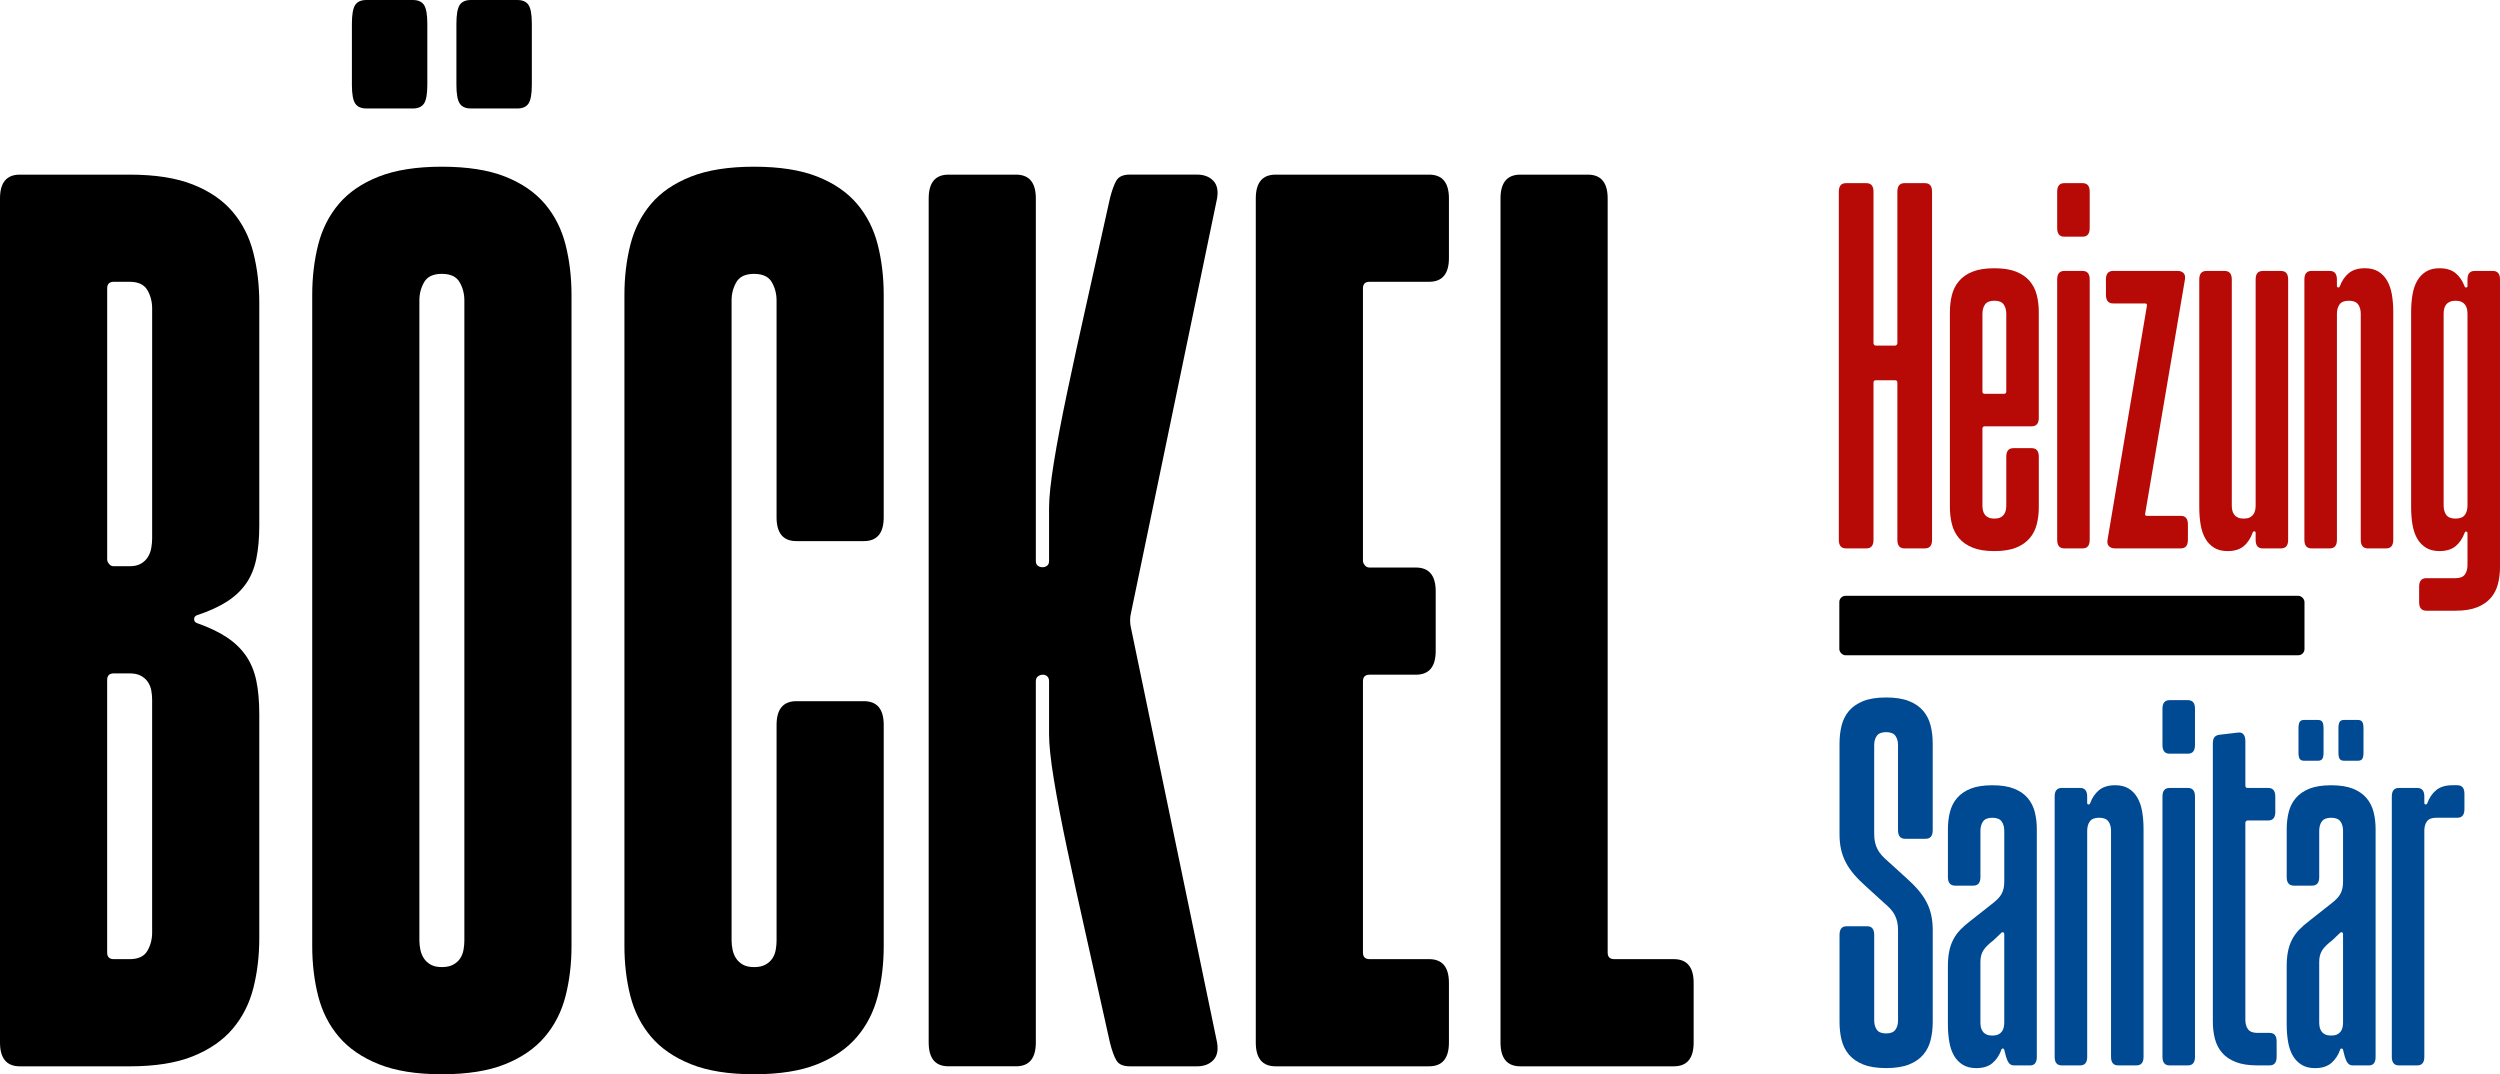
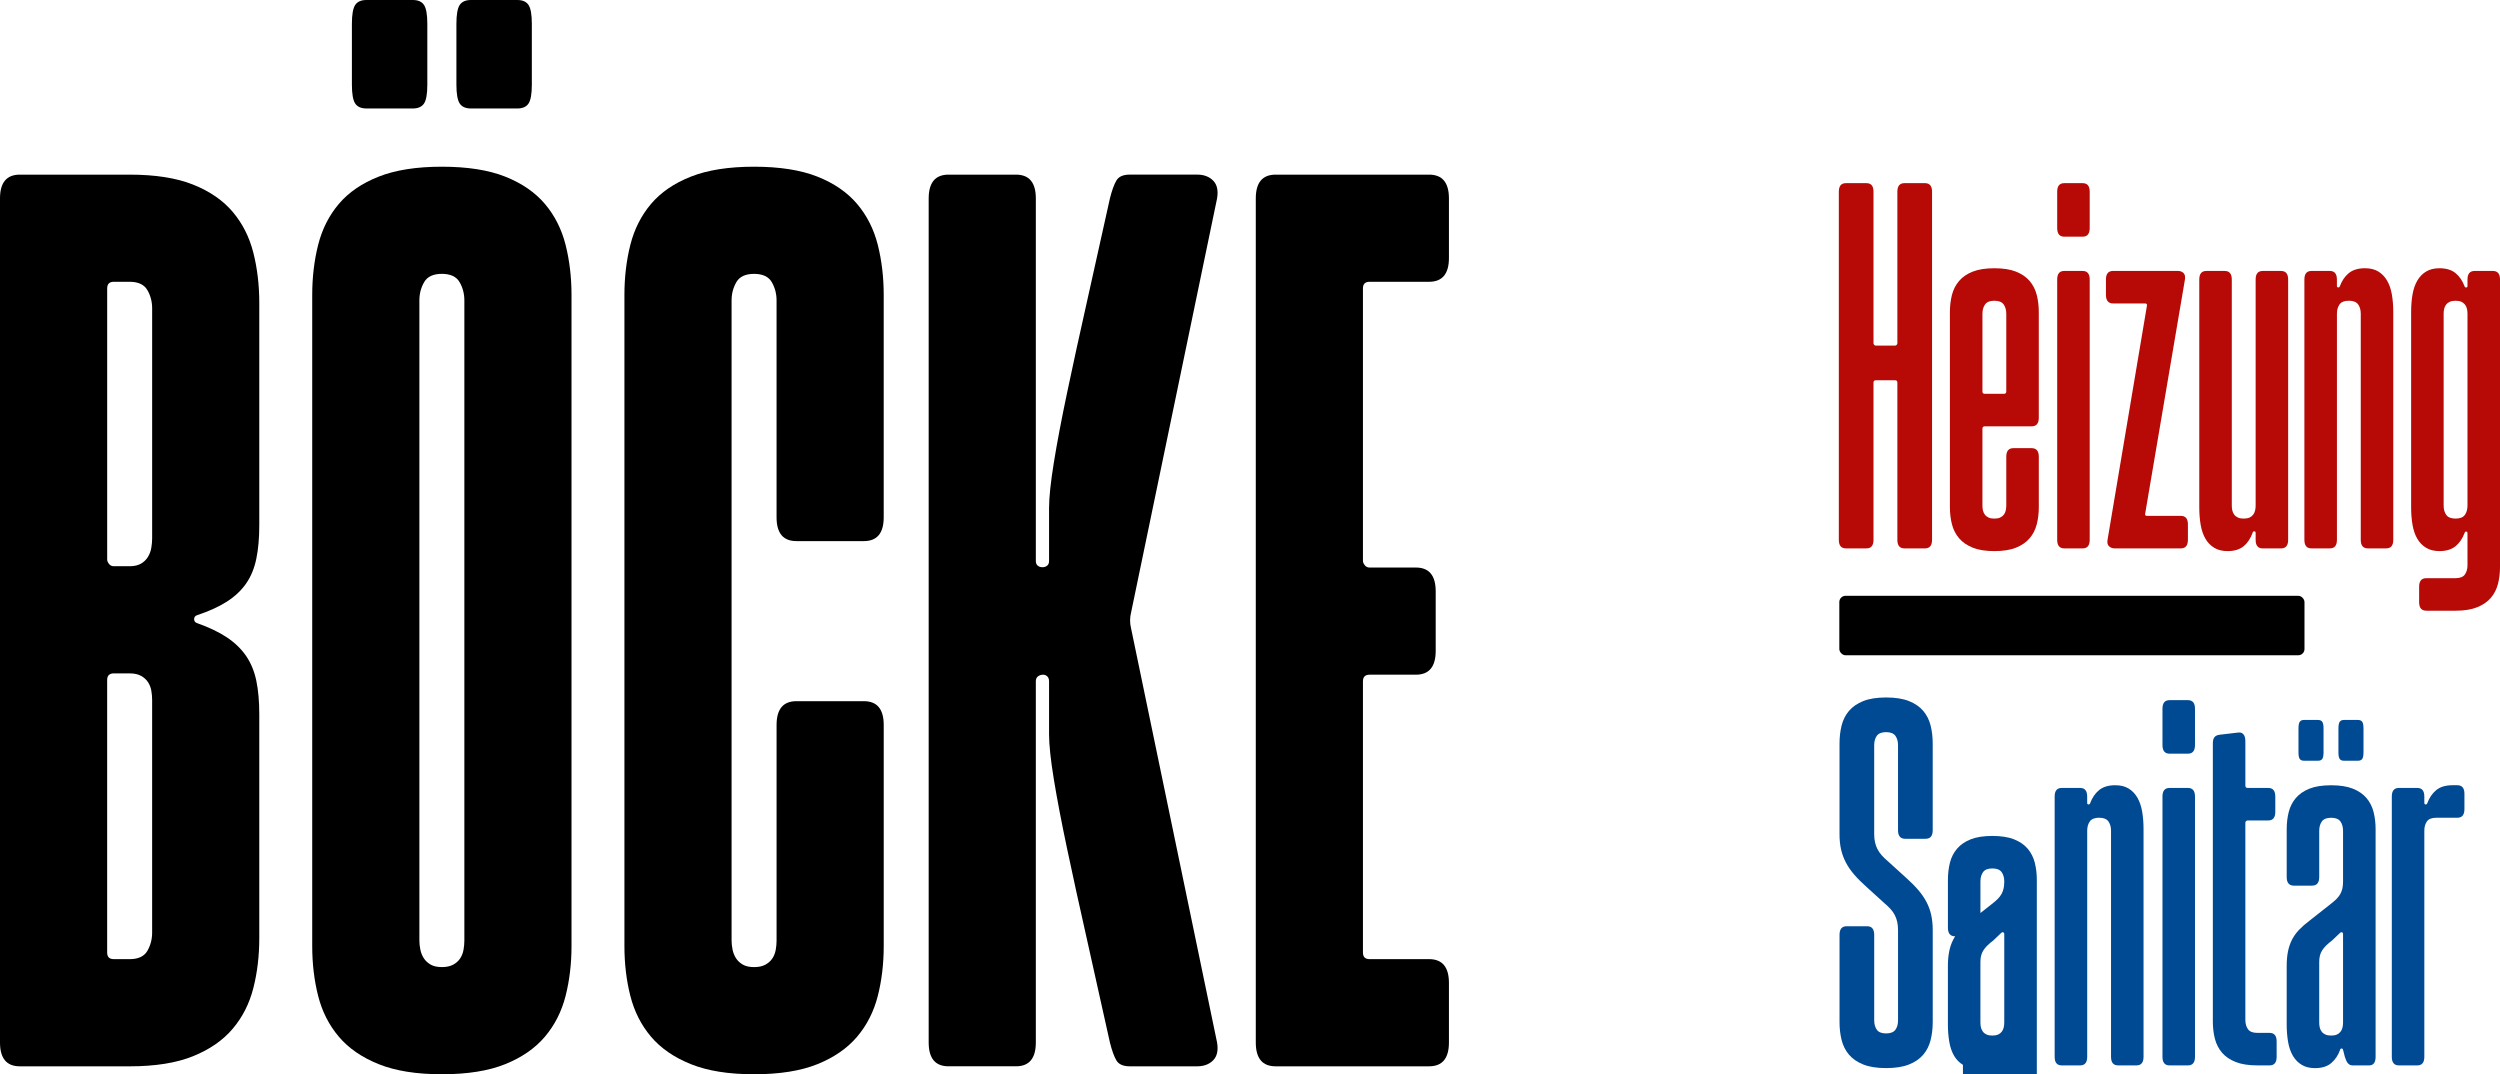
<svg xmlns="http://www.w3.org/2000/svg" viewBox="0 0 2000 859.4">
  <path d="m15.87 853.05c-10.58 0-15.87-6.35-15.87-19.05v-675.24c0-12.7 5.29-19.05 15.87-19.05h87.85c20.46 0 37.34 2.65 50.66 7.94s23.91 12.56 31.76 21.82c7.85 9.27 13.36 20.16 16.53 32.68 3.18 12.53 4.76 25.93 4.76 40.22v177.81c0 10.24-.79 19.18-2.38 26.86s-4.32 14.29-8.2 19.84c-3.89 5.56-9 10.36-15.35 14.42s-14.28 7.68-23.82 10.85c-1.58.53-2.38 1.59-2.38 3.18s.8 2.65 2.38 3.18c9.53 3.36 17.46 7.15 23.82 11.38 6.35 4.23 11.46 9.17 15.35 14.82 3.88 5.65 6.61 12.26 8.2 19.84 1.59 7.59 2.38 16.58 2.38 26.99v178.86c0 14.29-1.58 27.65-4.76 40.09-3.17 12.44-8.69 23.28-16.53 32.54s-18.44 16.59-31.76 21.96c-13.32 5.38-30.2 8.07-50.66 8.07h-87.85zm87.86-400.07c3.7 0 6.75-.7 9.13-2.11s4.23-3.22 5.55-5.42c1.32-2.21 2.21-4.63 2.65-7.28.44-2.64.66-5.11.66-7.41v-184.16c0-5.29-1.28-10.14-3.83-14.55-2.57-4.41-7.28-6.62-14.15-6.62h-12.7c-3.53 0-5.29 1.76-5.29 5.29v216.97c0 1.06.49 2.21 1.46 3.44.96 1.24 2.24 1.85 3.83 1.85h12.7zm0 314.34c6.87 0 11.59-2.21 14.15-6.61 2.55-4.41 3.83-9.27 3.83-14.56v-186.27c0-2.47-.22-4.94-.66-7.41s-1.32-4.71-2.65-6.75c-1.32-2.03-3.17-3.7-5.55-5.03-2.38-1.32-5.42-1.98-9.13-1.98h-12.7c-3.53 0-5.29 1.76-5.29 5.29v218.02c0 3.54 1.76 5.29 5.29 5.29h12.7z" />
  <path d="m302.96 851.33c-13.41-5.38-24.04-12.7-31.89-21.96s-13.35-20.11-16.53-32.55c-3.17-12.44-4.76-25.79-4.76-40.08v-520.72c0-14.29 1.59-27.69 4.76-40.22 3.18-12.52 8.69-23.41 16.53-32.67 7.85-9.26 18.47-16.54 31.89-21.83 13.4-5.29 30.25-7.94 50.53-7.94s37.35 2.64 50.67 7.94c13.32 5.29 23.9 12.57 31.76 21.83 7.84 9.26 13.35 20.15 16.53 32.67 3.17 12.53 4.76 25.93 4.76 40.22v520.72c0 14.29-1.59 27.65-4.76 40.08-3.18 12.44-8.7 23.29-16.53 32.55-7.86 9.26-18.44 16.58-31.76 21.96s-30.2 8.07-50.67 8.07-37.13-2.69-50.53-8.07zm-9.79-764.55c-4.24 0-7.23-1.32-9-3.97s-2.65-7.68-2.65-15.08v-48.68c0-7.41.88-12.44 2.65-15.08 1.76-2.65 4.76-3.97 9-3.97h37.04c4.24 0 7.23 1.32 9 3.97 1.76 2.64 2.65 7.67 2.65 15.08v48.69c0 7.41-.88 12.44-2.65 15.08s-4.76 3.97-9 3.97h-37.04zm69.46 684.91c2.38-1.32 4.23-3 5.55-5.03s2.21-4.32 2.65-6.88c.44-2.55.66-4.98.66-7.27v-512.26c0-5.29-1.28-10.14-3.83-14.56-2.57-4.41-7.28-6.61-14.17-6.61s-11.6 2.21-14.15 6.61c-2.55 4.41-3.83 9.26-3.83 14.56v512.25c0 2.29.27 4.72.79 7.27.53 2.56 1.46 4.85 2.79 6.88 1.32 2.03 3.12 3.7 5.42 5.03 2.29 1.32 5.28 1.99 8.99 1.99s6.76-.66 9.14-1.99zm14.15-684.91c-4.24 0-7.23-1.32-9-3.97-1.76-2.65-2.65-7.68-2.65-15.08v-48.68c0-7.41.88-12.44 2.65-15.08 1.76-2.65 4.76-3.97 9-3.97h37.04c4.23 0 7.23 1.32 9 3.97 1.75 2.64 2.65 7.67 2.65 15.08v48.69c0 7.41-.89 12.44-2.65 15.08-1.76 2.65-4.77 3.97-9 3.97h-37.04z" />
  <path d="m552.72 851.33c-13.41-5.38-24.04-12.7-31.89-21.96s-13.35-20.11-16.53-32.55c-3.17-12.44-4.76-25.79-4.76-40.08v-520.72c0-14.29 1.59-27.69 4.76-40.22 3.18-12.52 8.69-23.41 16.53-32.67 7.85-9.26 18.47-16.54 31.89-21.83 13.4-5.29 30.25-7.94 50.53-7.94s37.35 2.64 50.67 7.94c13.32 5.29 23.9 12.57 31.76 21.83 7.84 9.26 13.35 20.15 16.53 32.67 3.17 12.53 4.76 25.93 4.76 40.22v177.81c0 12.7-5.29 19.05-15.87 19.05h-53.98c-10.58 0-15.87-6.35-15.87-19.05v-173.57c0-5.29-1.28-10.14-3.83-14.56-2.57-4.41-7.28-6.61-14.17-6.61s-11.6 2.21-14.15 6.61c-2.55 4.41-3.83 9.26-3.83 14.56v512.25c0 2.29.27 4.72.79 7.27.53 2.56 1.46 4.85 2.79 6.88 1.32 2.03 3.12 3.7 5.42 5.03 2.29 1.32 5.28 1.99 8.99 1.99s6.76-.66 9.14-1.99 4.23-3 5.55-5.03 2.21-4.32 2.65-6.88c.44-2.55.66-4.98.66-7.27v-172.52c0-12.7 5.29-19.05 15.87-19.05h53.98c10.58 0 15.87 6.35 15.87 19.05v176.75c0 14.29-1.59 27.65-4.76 40.08-3.18 12.44-8.7 23.29-16.53 32.55-7.86 9.26-18.44 16.58-31.76 21.96s-30.2 8.07-50.67 8.07-37.13-2.69-50.53-8.07z" />
  <path d="m742.95 158.76c0-12.7 5.29-19.05 15.87-19.05h53.98c10.58 0 15.87 6.35 15.87 19.05v289.99c0 1.76.53 3.04 1.59 3.84s2.29 1.19 3.7 1.19 2.65-.39 3.7-1.19 1.59-2.07 1.59-3.84v-42.34c0-8.46 1.28-20.59 3.83-36.38s6.08-34.4 10.59-55.83c4.49-21.43 9.7-45.29 15.61-71.57s12.12-54.24 18.65-83.88c1.59-6.35 3.31-11.11 5.17-14.29 1.85-3.18 5.42-4.77 10.72-4.77h53.97c5.29 0 9.53 1.59 12.7 4.77s4.24 7.94 3.17 14.29l-68.79 331.27c-1.06 4.23-1.06 8.46 0 12.7l68.79 331.28c1.07 6.35 0 11.11-3.17 14.29s-7.41 4.76-12.7 4.76h-53.97c-5.29 0-8.87-1.58-10.72-4.76-1.86-3.18-3.58-7.94-5.17-14.29-6.53-29.64-12.74-57.55-18.65-83.75s-11.11-49.96-15.61-71.31c-4.51-21.34-8.04-39.82-10.59-55.43s-3.83-27.65-3.83-36.12v-42.34c0-1.76-.49-3.08-1.46-3.97-.96-.88-2.07-1.32-3.3-1.32-1.59 0-2.96.44-4.11 1.32s-1.72 2.21-1.72 3.97v288.94c0 12.7-5.29 19.05-15.87 19.05h-53.98c-10.58 0-15.87-6.35-15.87-19.05v-675.23z" />
  <path d="m1020.5 853.05c-10.58 0-15.87-6.35-15.87-19.05v-675.24c0-12.7 5.29-19.05 15.87-19.05h122.78c10.58 0 15.87 6.35 15.87 19.05v47.62c0 12.7-5.29 19.05-15.87 19.05h-47.63c-3.53 0-5.29 1.76-5.29 5.29v218.02c0 1.06.49 2.21 1.46 3.44.96 1.24 2.24 1.85 3.83 1.85h37.04c10.59 0 15.87 6.35 15.87 19.05v47.63c0 12.7-5.28 19.05-15.87 19.05h-37.04c-3.53 0-5.29 1.76-5.29 5.29v216.97c0 3.54 1.76 5.29 5.29 5.29h47.63c10.58 0 15.87 6.35 15.87 19.05v47.63c0 12.7-5.29 19.05-15.87 19.05h-122.78z" />
-   <path d="m1216.28 853.05c-10.58 0-15.87-6.35-15.87-19.05v-675.24c0-12.7 5.29-19.05 15.87-19.05h53.98c10.58 0 15.87 6.35 15.87 19.05v603.27c0 3.54 1.76 5.29 5.29 5.29h47.63c10.58 0 15.87 6.35 15.87 19.05v47.63c0 12.7-5.29 19.05-15.87 19.05h-122.78z" />
  <g fill="#b70a06">
    <path d="m1476.69 438.71c-3.75 0-5.63-2.28-5.63-6.83v-278.52c0-4.55 1.88-6.83 5.63-6.83h16.48c3.75 0 5.63 2.28 5.63 6.83v121.16c0 .44.16.87.49 1.3s.78.65 1.36.65h15.39c.58 0 1.03-.21 1.36-.65s.49-.87.49-1.3v-121.16c0-4.55 1.88-6.83 5.63-6.83h16.48c3.75 0 5.63 2.28 5.63 6.83v278.52c0 4.55-1.88 6.83-5.63 6.83h-16.48c-3.75 0-5.63-2.28-5.63-6.83v-125.82c0-1.23-.62-1.84-1.85-1.84h-15.39c-1.23 0-1.85.62-1.85 1.84v125.82c0 4.55-1.88 6.83-5.63 6.83z" />
    <path d="m1578.13 438.11c-4.55-1.84-8.19-4.35-10.89-7.53-2.71-3.18-4.61-6.9-5.69-11.16s-1.63-8.85-1.63-13.76v-155.95c0-4.91.55-9.5 1.63-13.76s2.98-7.98 5.69-11.16 6.34-5.67 10.89-7.48 10.33-2.71 17.34-2.71 12.8.91 17.35 2.71 8.17 4.3 10.89 7.48c2.71 3.18 4.6 6.9 5.69 11.16 1.08 4.26 1.63 8.85 1.63 13.76v84.53c0 4.55-1.92 6.83-5.75 6.83h-37.49c-1.23 0-1.85.65-1.85 1.95v61.45c0 1.38.14 2.69.43 3.96s.81 2.38 1.58 3.36c.75.98 1.74 1.74 2.97 2.28 1.23.55 2.75.81 4.55.81s3.41-.27 4.61-.81 2.17-1.3 2.93-2.28 1.28-2.09 1.57-3.36.44-2.58.44-3.96v-39.12c0-4.55 1.9-6.83 5.74-6.83h14.53c3.83 0 5.75 2.28 5.75 6.83v40.32c0 4.91-.55 9.5-1.63 13.76-1.09 4.27-2.98 7.99-5.69 11.16-2.72 3.18-6.34 5.69-10.89 7.53-4.55 1.85-10.33 2.76-17.35 2.76s-12.78-.92-17.34-2.76zm25.04-123.06c1.23 0 1.85-.61 1.85-1.84v-62.21c0-3.03-.71-5.53-2.11-7.48-1.42-1.95-3.89-2.93-7.43-2.93s-6.01.98-7.42 2.93c-1.4 1.95-2.11 4.45-2.11 7.48v62.21c0 1.23.62 1.84 1.85 1.84h15.39z" />
    <path d="m1651.38 189.34c-3.75 0-5.63-2.31-5.63-6.94v-29.04c0-4.55 1.88-6.83 5.63-6.83h14.75c3.75 0 5.63 2.28 5.63 6.83v29.04c0 4.63-1.88 6.94-5.63 6.94zm0 249.37c-3.75 0-5.63-2.28-5.63-6.83v-208.29c0-4.55 1.88-6.83 5.63-6.83h14.75c3.75 0 5.63 2.28 5.63 6.83v208.29c0 4.55-1.88 6.83-5.63 6.83z" />
    <path d="m1691.8 438.71c-1.88 0-3.41-.57-4.61-1.74-1.18-1.16-1.57-2.89-1.14-5.2l31.54-187.49c.07-.36-.01-.7-.27-1.03s-.59-.49-1.03-.49h-25.79c-3.83 0-5.75-2.31-5.75-6.94v-12.24c0-4.55 1.92-6.83 5.75-6.83h51.8c1.88 0 3.38.56 4.51 1.68 1.11 1.12 1.5 2.84 1.14 5.15l-31.86 187.6c-.15.36-.08.7.21 1.03s.65.49 1.09.49h27.31c3.75 0 5.63 2.28 5.63 6.83v12.24c0 4.63-1.88 6.94-5.63 6.94h-52.89z" />
    <path d="m1771.45 438.27c-2.89-1.73-5.24-4.13-7.05-7.2-1.8-3.07-3.09-6.75-3.84-11.05s-1.14-9.05-1.14-14.25v-182.17c0-4.55 1.88-6.83 5.63-6.83h14.75c3.75 0 5.63 2.28 5.63 6.83v180.87c0 1.38.14 2.69.43 3.96s.81 2.38 1.58 3.36c.75.98 1.74 1.74 2.97 2.28 1.23.55 2.75.81 4.55.81s3.41-.27 4.61-.81 2.17-1.3 2.93-2.28c.75-.98 1.28-2.09 1.57-3.36s.44-2.58.44-3.96v-180.87c0-4.55 1.87-6.83 5.63-6.83h14.73c3.76 0 5.64 2.28 5.64 6.83v208.29c0 4.55-1.88 6.83-5.64 6.83h-14.73c-3.76 0-5.63-2.28-5.63-6.83v-5.64c0-.79-.41-1.19-1.2-1.19-.22 0-.43.05-.65.16s-.36.31-.43.6c-1.67 4.77-4.09 8.47-7.27 11.11s-7.48 3.95-12.89 3.95c-4.19 0-7.73-.87-10.62-2.6z" />
    <path d="m1849.14 438.71c-3.75 0-5.63-2.28-5.63-6.83v-208.29c0-4.55 1.88-6.83 5.63-6.83h14.75c3.75 0 5.63 2.28 5.63 6.83v5.31c0 .37.13.63.38.81.24.19.52.27.81.27.5 0 .86-.25 1.08-.76 1.66-4.55 4.08-8.13 7.26-10.73s7.48-3.9 12.9-3.9c4.26 0 7.81.87 10.67 2.6 2.86 1.74 5.19 4.14 6.99 7.21 1.81 3.07 3.09 6.75 3.86 11.05.75 4.3 1.14 9.05 1.14 14.25v182.18c0 4.55-1.88 6.83-5.64 6.83h-14.73c-3.76 0-5.63-2.28-5.63-6.83v-180.88c0-3.03-.71-5.53-2.11-7.48-1.42-1.95-3.89-2.93-7.43-2.93s-6.01.98-7.42 2.93c-1.4 1.95-2.11 4.45-2.11 7.48v180.88c0 4.55-1.88 6.83-5.63 6.83h-14.75z" />
    <path d="m1941.04 488.56c-3.83 0-5.74-2.28-5.74-6.83v-12.35c0-4.55 1.9-6.83 5.74-6.83h23.41c3.54 0 6.01-.98 7.43-2.93 1.4-1.95 2.11-4.45 2.11-7.48v-25.58c0-.87-.41-1.3-1.2-1.3-.51 0-.87.33-1.08.98-1.67 4.55-4.09 8.13-7.27 10.73s-7.48 3.9-12.89 3.9c-4.19 0-7.73-.87-10.62-2.6s-5.24-4.13-7.05-7.2c-1.8-3.07-3.09-6.75-3.84-11.05s-1.14-9.05-1.14-14.25v-156.06c0-5.2.38-9.95 1.14-14.25.75-4.3 2.04-7.98 3.84-11.05 1.81-3.07 4.16-5.47 7.05-7.21 2.89-1.73 6.43-2.6 10.62-2.6 5.41 0 9.71 1.3 12.89 3.9s5.6 6.18 7.27 10.73c.21.51.57.76 1.08.76.79 0 1.2-.36 1.2-1.09v-5.31c0-4.55 1.9-6.83 5.74-6.83h14.53c3.83 0 5.75 2.28 5.75 6.83v229.86c0 4.84-.55 9.39-1.63 13.66-1.09 4.26-2.98 7.98-5.69 11.16-2.72 3.18-6.36 5.69-10.95 7.54-4.59 1.84-10.35 2.76-17.29 2.76h-23.41zm30.84-76.62c1.4-1.95 2.11-4.44 2.11-7.48v-153.46c0-1.44-.15-2.78-.44-4.01s-.81-2.33-1.57-3.31-1.73-1.73-2.93-2.28c-1.2-.54-2.73-.81-4.61-.81s-3.32.27-4.55.81c-1.23.55-2.22 1.3-2.97 2.28-.77.98-1.29 2.08-1.58 3.31s-.43 2.57-.43 4.01v153.46c0 3.04.71 5.53 2.11 7.48s3.88 2.93 7.42 2.93 6.01-.98 7.43-2.93z" />
  </g>
  <path d="m1490.64 851.6c-4.81-1.92-8.62-4.53-11.44-7.86-2.82-3.32-4.78-7.22-5.91-11.7-1.11-4.48-1.67-9.28-1.67-14.41v-69.69c0-4.62 1.87-6.94 5.63-6.94h16.48c3.75 0 5.63 2.32 5.63 6.94v68.39c0 3.03.71 5.53 2.11 7.48s3.88 2.93 7.42 2.93 6.01-.98 7.43-2.93c1.4-1.95 2.11-4.45 2.11-7.48v-72.29c0-2.39-.22-4.55-.65-6.5-.44-1.95-1.09-3.77-1.95-5.47-.87-1.7-2-3.3-3.37-4.82s-3-3.07-4.88-4.66l-14.31-13c-3.9-3.47-7.22-6.79-9.96-9.97-2.75-3.18-4.99-6.45-6.72-9.81s-3-6.86-3.8-10.51c-.79-3.65-1.18-7.64-1.18-11.98v-72.5c0-5.13.56-9.93 1.67-14.42 1.13-4.48 3.09-8.38 5.91-11.7s6.63-5.94 11.44-7.86c4.8-1.92 10.89-2.87 18.25-2.87s13.46.96 18.26 2.87 8.62 4.53 11.44 7.86c2.81 3.33 4.78 7.23 5.9 11.7 1.13 4.48 1.68 9.29 1.68 14.42v69.36c0 4.55-1.88 6.83-5.63 6.83h-16.48c-3.76 0-5.63-2.28-5.63-6.83v-68.06c0-3.04-.71-5.53-2.11-7.48-1.42-1.95-3.89-2.93-7.43-2.93s-6.01.98-7.42 2.93-2.11 4.44-2.11 7.48v71.2c0 2.39.22 4.55.65 6.5s1.08 3.77 1.95 5.47 1.99 3.32 3.36 4.88c1.37 1.55 3 3.12 4.88 4.71l14.31 13c3.9 3.47 7.22 6.79 9.97 9.97 2.74 3.18 4.98 6.43 6.72 9.75 1.73 3.33 3 6.81 3.79 10.46.8 3.65 1.2 7.64 1.2 11.98v73.59c0 5.13-.56 9.93-1.68 14.41-1.11 4.48-3.09 8.38-5.9 11.7-2.82 3.33-6.63 5.95-11.44 7.86s-10.89 2.87-18.26 2.87-13.46-.96-18.25-2.87z" fill="#004993" />
-   <path d="m1570.35 851.87c-2.89-1.73-5.24-4.13-7.05-7.2-1.8-3.07-3.09-6.75-3.84-11.05s-1.14-9.05-1.14-14.25v-46.38c0-4.41.34-8.34 1.03-11.81s1.76-6.62 3.25-9.48c1.47-2.85 3.37-5.49 5.69-7.91 2.31-2.42 5.05-4.82 8.23-7.2l16.91-13.33c1.88-1.45 3.47-2.82 4.77-4.12s2.32-2.66 3.09-4.06c.75-1.41 1.3-2.91 1.63-4.5s.49-3.4.49-5.42v-40.54c0-3.03-.71-5.53-2.11-7.48-1.42-1.95-3.89-2.93-7.43-2.93s-6.01.98-7.42 2.93c-1.4 1.95-2.11 4.45-2.11 7.48v37.06c0 4.55-1.92 6.83-5.75 6.83h-14.51c-3.83 0-5.75-2.28-5.75-6.83v-38.36c0-4.91.55-9.5 1.63-13.76s2.98-7.98 5.69-11.16 6.34-5.67 10.89-7.48 10.33-2.71 17.34-2.71 12.8.91 17.35 2.71 8.17 4.3 10.89 7.48c2.71 3.18 4.6 6.9 5.69 11.16 1.08 4.26 1.63 8.85 1.63 13.76v182.18c0 4.55-1.78 6.83-5.32 6.83h-12.78c-1.81 0-3.18-.6-4.12-1.79s-1.73-2.87-2.38-5.04l-1.52-5.96c-.21-.51-.58-.75-1.08-.75-.22 0-.43.05-.65.16-.22.1-.36.31-.43.59-1.52 4.41-3.87 8.01-7.05 10.79s-7.55 4.17-13.11 4.17c-4.19 0-7.73-.87-10.62-2.6zm28.12-24.22c1.2-.54 2.17-1.3 2.93-2.28.75-.98 1.28-2.09 1.57-3.36s.44-2.58.44-3.96v-70.98c0-.58-.26-.98-.77-1.2-.5-.21-.98-.14-1.4.22l-6.61 6.28c-1.81 1.38-3.37 2.69-4.67 3.96s-2.37 2.54-3.19 3.84c-.84 1.3-1.45 2.71-1.85 4.23-.39 1.52-.59 3.25-.59 5.2v48.44c0 1.38.14 2.69.43 3.96s.81 2.38 1.58 3.36c.75.98 1.74 1.74 2.97 2.28 1.23.55 2.75.81 4.55.81s3.41-.27 4.61-.81z" fill="#004993" />
+   <path d="m1570.35 851.87c-2.89-1.73-5.24-4.13-7.05-7.2-1.8-3.07-3.09-6.75-3.84-11.05s-1.14-9.05-1.14-14.25v-46.38c0-4.41.34-8.34 1.03-11.81s1.76-6.62 3.25-9.48c1.47-2.85 3.37-5.49 5.69-7.91 2.31-2.42 5.05-4.82 8.23-7.2l16.91-13.33c1.88-1.45 3.47-2.82 4.77-4.12s2.32-2.66 3.09-4.06c.75-1.41 1.3-2.91 1.63-4.5s.49-3.4.49-5.42c0-3.03-.71-5.53-2.11-7.48-1.42-1.95-3.89-2.93-7.43-2.93s-6.01.98-7.42 2.93c-1.4 1.95-2.11 4.45-2.11 7.48v37.06c0 4.55-1.92 6.83-5.75 6.83h-14.51c-3.83 0-5.75-2.28-5.75-6.83v-38.36c0-4.91.55-9.5 1.63-13.76s2.98-7.98 5.69-11.16 6.34-5.67 10.89-7.48 10.33-2.71 17.34-2.71 12.8.91 17.35 2.71 8.17 4.3 10.89 7.48c2.71 3.18 4.6 6.9 5.69 11.16 1.08 4.26 1.63 8.85 1.63 13.76v182.18c0 4.55-1.78 6.83-5.32 6.83h-12.78c-1.81 0-3.18-.6-4.12-1.79s-1.73-2.87-2.38-5.04l-1.52-5.96c-.21-.51-.58-.75-1.08-.75-.22 0-.43.05-.65.16-.22.1-.36.31-.43.59-1.52 4.41-3.87 8.01-7.05 10.79s-7.55 4.17-13.11 4.17c-4.19 0-7.73-.87-10.62-2.6zm28.12-24.22c1.2-.54 2.17-1.3 2.93-2.28.75-.98 1.28-2.09 1.57-3.36s.44-2.58.44-3.96v-70.98c0-.58-.26-.98-.77-1.2-.5-.21-.98-.14-1.4.22l-6.61 6.28c-1.81 1.38-3.37 2.69-4.67 3.96s-2.37 2.54-3.19 3.84c-.84 1.3-1.45 2.71-1.85 4.23-.39 1.52-.59 3.25-.59 5.2v48.44c0 1.38.14 2.69.43 3.96s.81 2.38 1.58 3.36c.75.98 1.74 1.74 2.97 2.28 1.23.55 2.75.81 4.55.81s3.41-.27 4.61-.81z" fill="#004993" />
  <path d="m1649.36 852.31c-3.75 0-5.63-2.28-5.63-6.83v-208.29c0-4.55 1.88-6.83 5.63-6.83h14.75c3.75 0 5.63 2.28 5.63 6.83v5.31c0 .37.13.63.38.81.24.19.52.27.81.27.5 0 .86-.25 1.08-.76 1.66-4.55 4.08-8.13 7.26-10.73s7.48-3.9 12.9-3.9c4.26 0 7.81.87 10.67 2.6 2.86 1.74 5.19 4.14 6.99 7.21 1.81 3.07 3.09 6.75 3.86 11.05.75 4.3 1.14 9.05 1.14 14.25v182.18c0 4.55-1.88 6.83-5.64 6.83h-14.73c-3.76 0-5.63-2.28-5.63-6.83v-180.88c0-3.03-.71-5.53-2.11-7.48-1.42-1.95-3.89-2.93-7.43-2.93s-6.01.98-7.42 2.93c-1.4 1.95-2.11 4.45-2.11 7.48v180.88c0 4.55-1.88 6.83-5.63 6.83h-14.75z" fill="#004993" />
  <path d="m1735.61 602.94c-3.75 0-5.63-2.31-5.63-6.94v-29.04c0-4.55 1.88-6.83 5.63-6.83h14.75c3.75 0 5.63 2.28 5.63 6.83v29.04c0 4.63-1.88 6.94-5.63 6.94zm0 249.37c-3.75 0-5.63-2.28-5.63-6.83v-208.29c0-4.55 1.88-6.83 5.63-6.83h14.75c3.75 0 5.63 2.28 5.63 6.83v208.29c0 4.55-1.88 6.83-5.63 6.83z" fill="#004993" />
  <path d="m1805.83 852.31c-6.93 0-12.7-.9-17.29-2.71s-8.23-4.3-10.94-7.48c-2.72-3.18-4.61-6.9-5.69-11.16-1.09-4.26-1.63-8.85-1.63-13.77v-222.49c0-2.31.44-3.99 1.35-5.04s2.3-1.68 4.18-1.89l14.84-1.74c1.81-.21 3.2.29 4.18 1.52s1.46 3.04 1.46 5.42v35.54c0 1.23.6 1.85 1.83 1.85h16.48c3.75 0 5.63 2.28 5.63 6.83v12.35c0 4.55-1.88 6.83-5.63 6.83h-16.48c-.58 0-1.02.2-1.35.59-.33.4-.49.81-.49 1.25v157.68c0 3.04.7 5.53 2.11 7.48 1.4 1.95 3.88 2.93 7.42 2.93h9.86c3.76 0 5.64 2.28 5.64 6.83v12.35c0 4.55-1.88 6.83-5.64 6.83h-9.86z" fill="#004993" />
  <path d="m1841.38 851.87c-2.89-1.73-5.24-4.13-7.05-7.2-1.8-3.07-3.09-6.75-3.84-11.05s-1.14-9.05-1.14-14.25v-46.38c0-4.41.34-8.34 1.03-11.81s1.76-6.62 3.25-9.48c1.47-2.85 3.37-5.49 5.69-7.91 2.31-2.42 5.05-4.82 8.23-7.2l16.91-13.33c1.88-1.45 3.47-2.82 4.77-4.12s2.32-2.66 3.09-4.06c.75-1.41 1.3-2.91 1.63-4.5s.49-3.4.49-5.42v-40.54c0-3.03-.71-5.53-2.11-7.48-1.42-1.95-3.89-2.93-7.43-2.93s-6.01.98-7.42 2.93-2.11 4.45-2.11 7.48v37.06c0 4.55-1.92 6.83-5.75 6.83h-14.51c-3.83 0-5.75-2.28-5.75-6.83v-38.36c0-4.91.55-9.5 1.63-13.76s2.98-7.98 5.69-11.16 6.34-5.67 10.89-7.48 10.33-2.71 17.34-2.71 12.8.91 17.35 2.71c4.55 1.81 8.17 4.3 10.89 7.48 2.71 3.18 4.6 6.9 5.69 11.16 1.08 4.26 1.63 8.85 1.63 13.76v182.18c0 4.55-1.78 6.83-5.32 6.83h-12.78c-1.81 0-3.18-.6-4.12-1.79s-1.73-2.87-2.38-5.04l-1.52-5.96c-.21-.51-.58-.75-1.08-.75-.22 0-.43.05-.65.16-.22.1-.36.31-.43.59-1.52 4.41-3.87 8.01-7.05 10.79s-7.55 4.17-13.11 4.17c-4.19 0-7.73-.87-10.62-2.6zm1.73-243.29c-1.51 0-2.61-.47-3.3-1.41-.7-.94-1.03-2.71-1.03-5.31v-19.07c0-2.6.34-4.39 1.03-5.36.69-.98 1.79-1.46 3.3-1.46h11.38c1.52 0 2.62.49 3.31 1.46s1.03 2.76 1.03 5.36v19.07c0 2.6-.35 4.37-1.03 5.31s-1.79 1.41-3.31 1.41zm26.39 219.07c1.2-.54 2.17-1.3 2.93-2.28s1.28-2.09 1.57-3.36.44-2.58.44-3.96v-70.98c0-.58-.26-.98-.77-1.2-.5-.21-.98-.14-1.4.22l-6.61 6.28c-1.81 1.38-3.37 2.69-4.67 3.96s-2.37 2.54-3.19 3.84c-.84 1.3-1.45 2.71-1.85 4.23-.39 1.52-.59 3.25-.59 5.2v48.44c0 1.38.14 2.69.43 3.96s.81 2.38 1.58 3.36c.75.98 1.74 1.74 2.97 2.28 1.23.55 2.75.81 4.55.81s3.41-.27 4.61-.81zm5.58-219.07c-1.52 0-2.62-.47-3.31-1.41s-1.03-2.71-1.03-5.31v-19.07c0-2.6.35-4.39 1.03-5.36s1.79-1.46 3.31-1.46h11.38c1.51 0 2.61.49 3.3 1.46.69.98 1.03 2.76 1.03 5.36v19.07c0 2.6-.35 4.37-1.03 5.31s-1.79 1.41-3.3 1.41z" fill="#004993" />
  <path d="m1919.08 852.31c-3.75 0-5.63-2.28-5.63-6.83v-208.29c0-4.55 1.88-6.83 5.63-6.83h14.75c3.75 0 5.63 2.28 5.63 6.83v5.31c0 .37.13.63.38.81.24.19.52.27.81.27.5 0 .86-.25 1.08-.76 1.66-4.55 4.08-8.13 7.26-10.73s7.48-3.9 12.9-3.9h4.01c3.76 0 5.64 2.28 5.64 6.83v12.25c0 4.62-1.88 6.93-5.64 6.93h-16.91c-3.54 0-6.01.96-7.42 2.87-1.4 1.92-2.11 4.39-2.11 7.43v180.98c0 4.55-1.88 6.83-5.63 6.83z" fill="#004993" />
  <rect height="47.56" rx="4.98" width="372.13" x="1471.46" y="476.65" />
</svg>